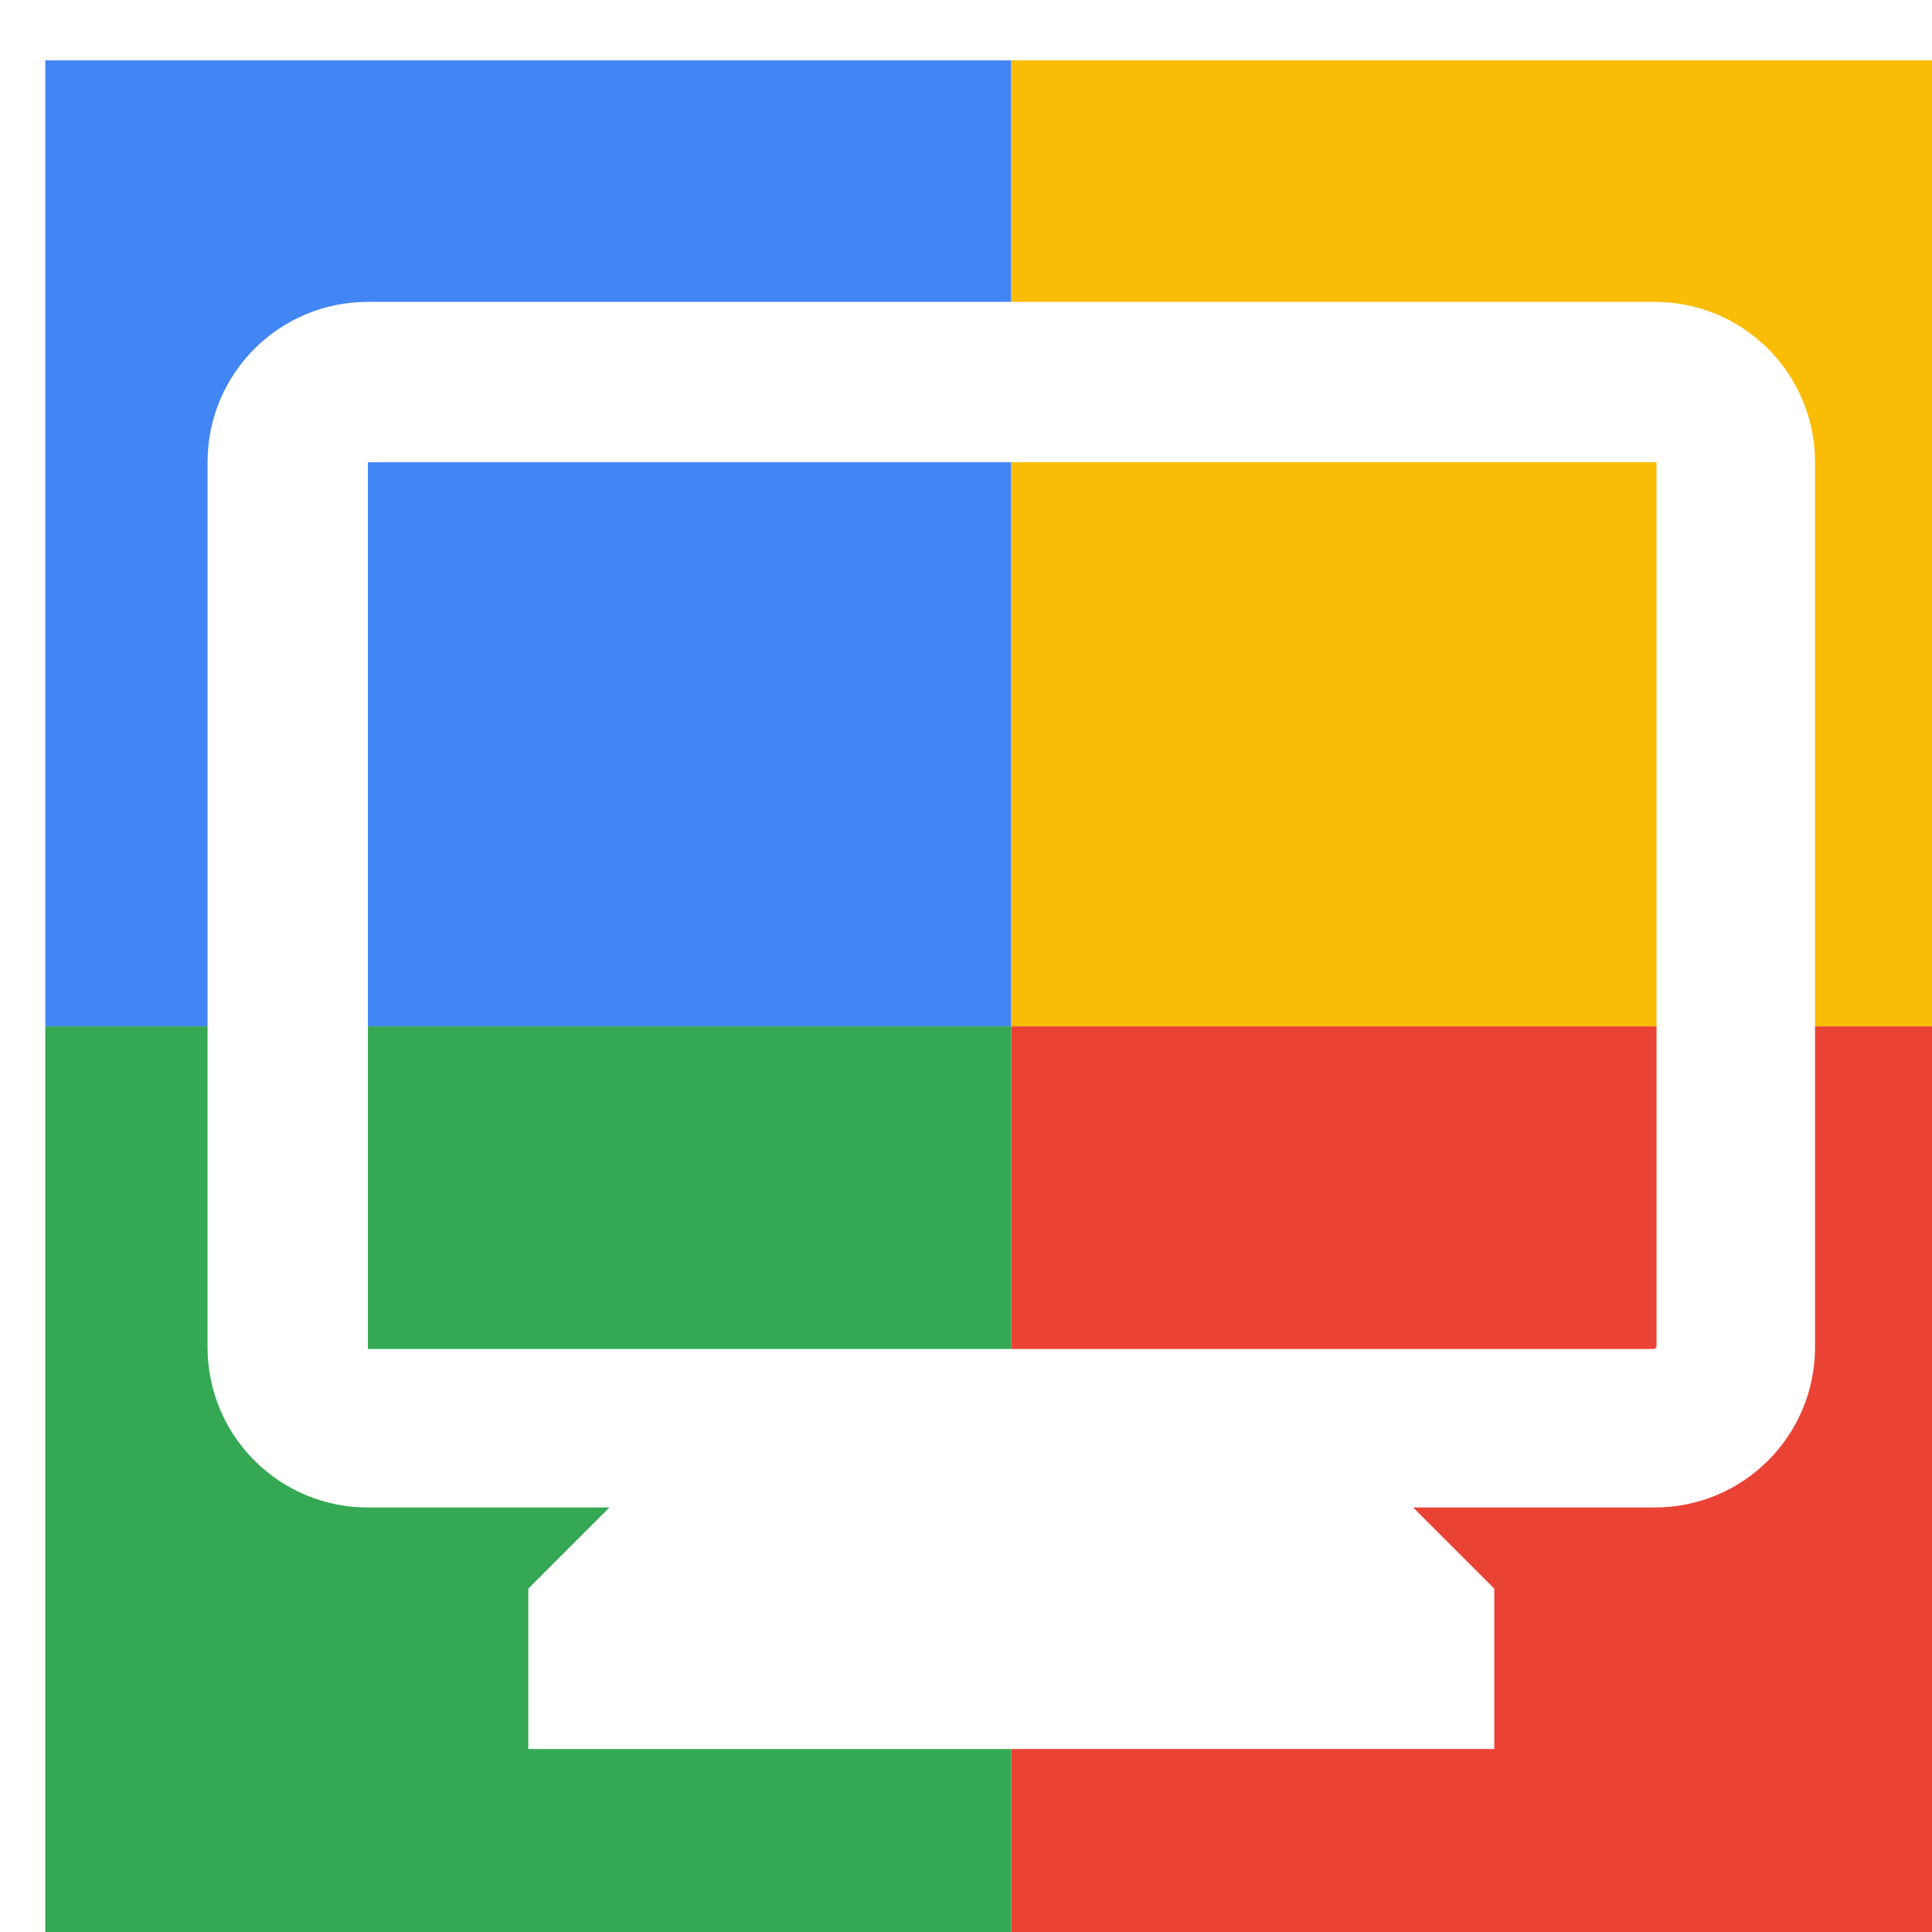
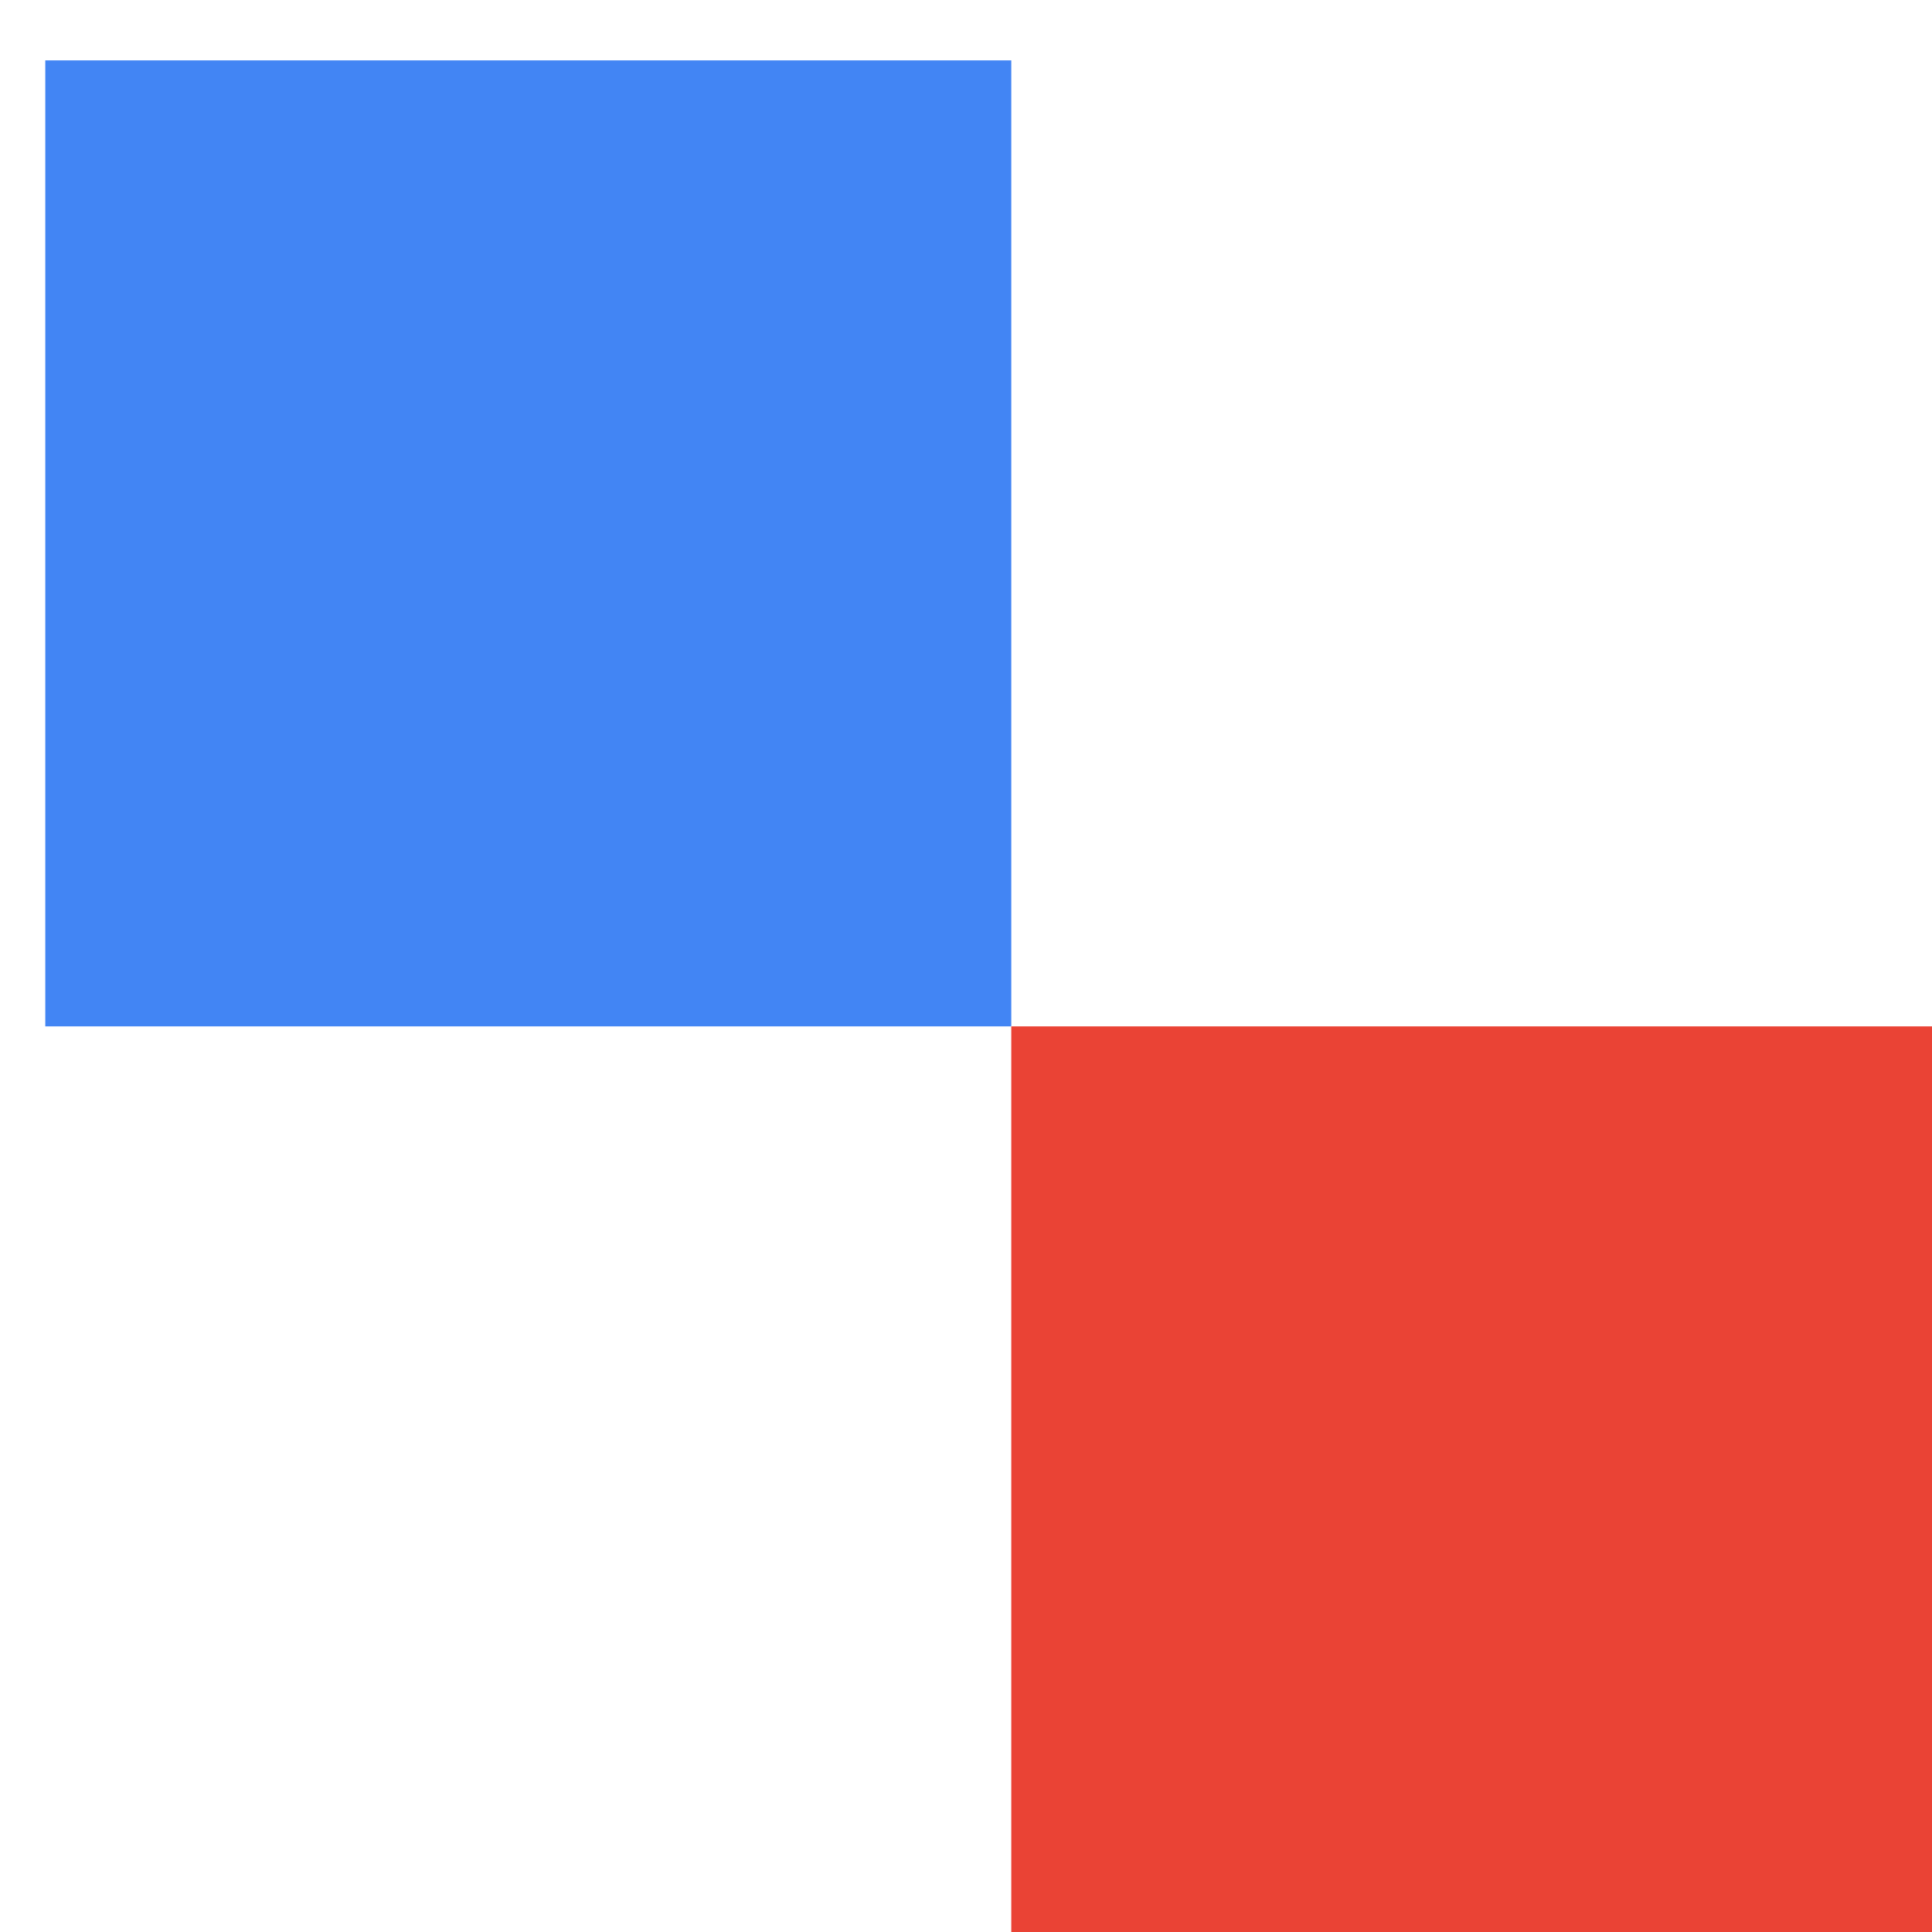
<svg xmlns="http://www.w3.org/2000/svg" viewBox="0 0 1024 1024">
  <defs>
    <filter id="f1" x="0" y="0" width="200%" height="200%">
      <feOffset result="offOut" in="SourceAlpha" dx="24" dy="32" />
      <feGaussianBlur result="blurOut" in="offOut" stdDeviation="16" />
      <feBlend in="SourceGraphic" in2="blurOut" mode="normal" />
    </filter>
    <g id="base">
      <rect x="0" y="0" width="512" height="512" fill="#4285F4" />
-       <rect x="0" y="512" width="512" height="512" fill="#34A853" />
-       <rect x="512" y="0" width="512" height="512" fill="#FBBC05" />
      <rect x="512" y="512" width="512" height="512" fill="#EA4335" />
    </g>
    <g id="asset772" desc="Material Icons (Apache 2.0)/Hardware/monitor">
-       <path d="M853 128 H171 c-47 0 -85 38 -85 85 v469 c0 47 38 85 85 85 h128 l-43 43 v85 h512 v-85 l-43 -43 h128 c47 0 85 -38 85 -85 V213 c0 -47 -38 -85 -85 -85 zm0 555 H171 V213 h683 v469 z" />
-     </g>
+       </g>
  </defs>
  <g filter="url(#f1)">
    <use href="#base" />
    <use href="#asset772" fill="white" />
  </g>
</svg>